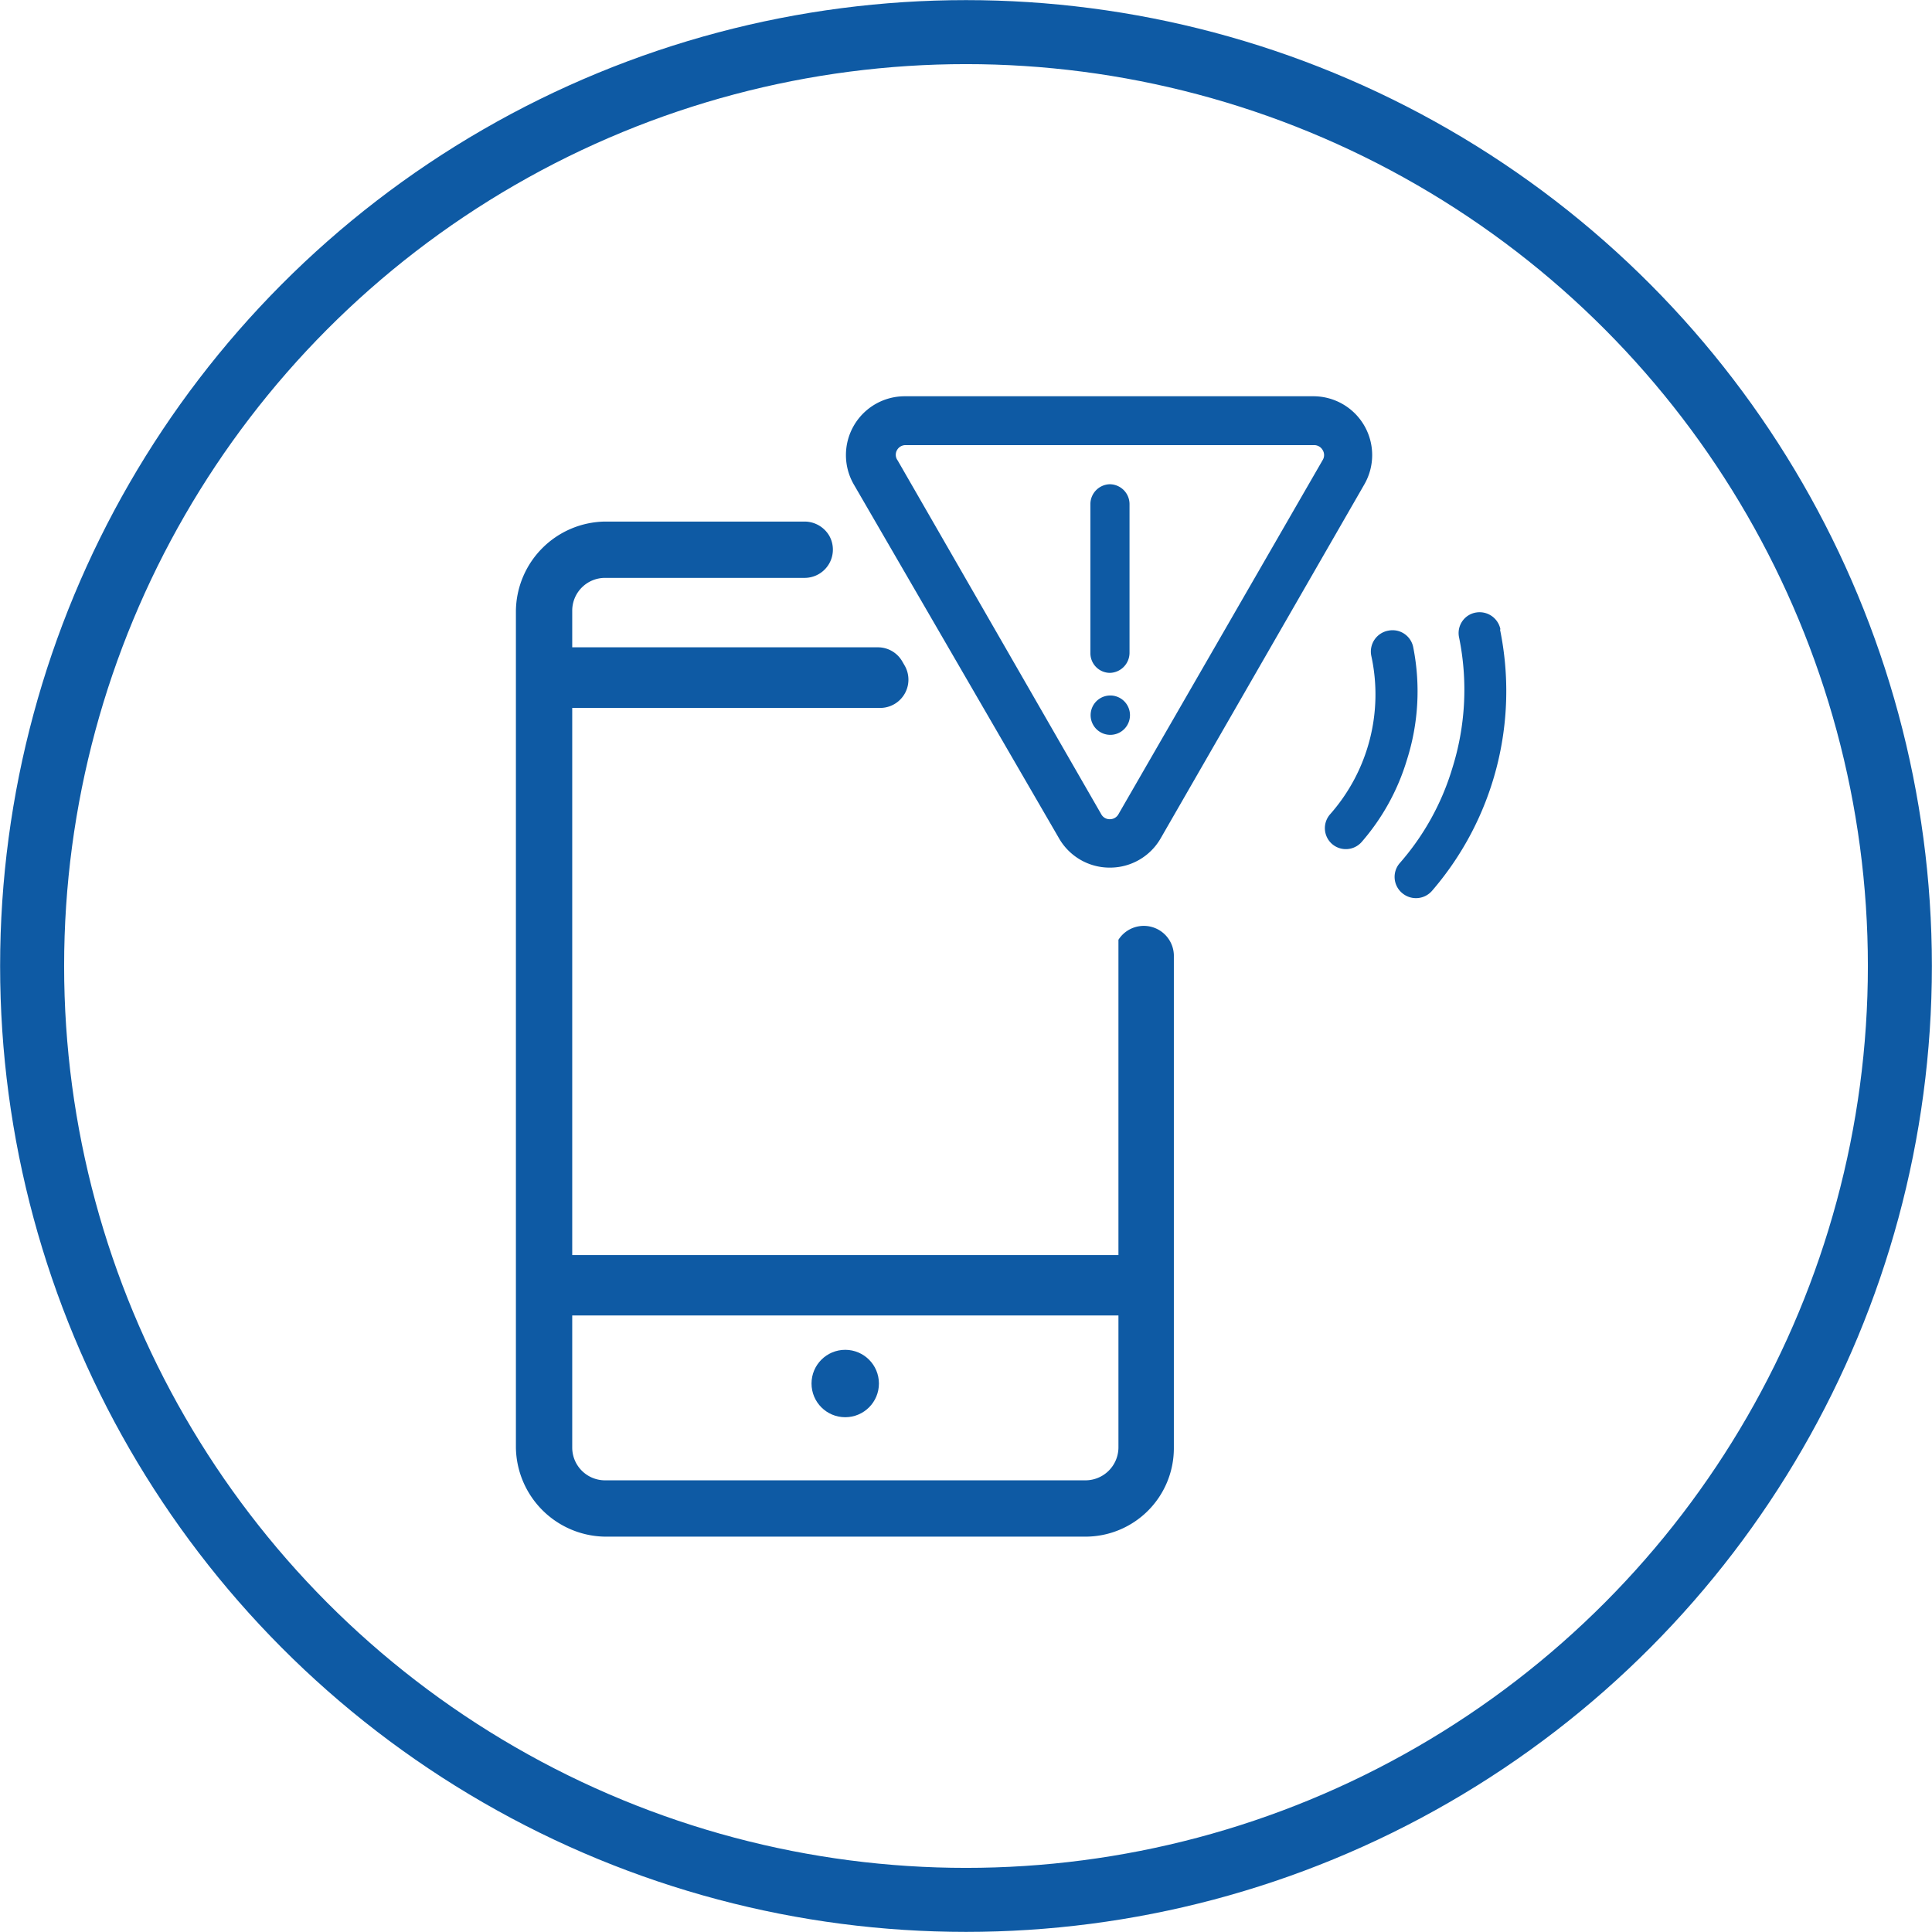
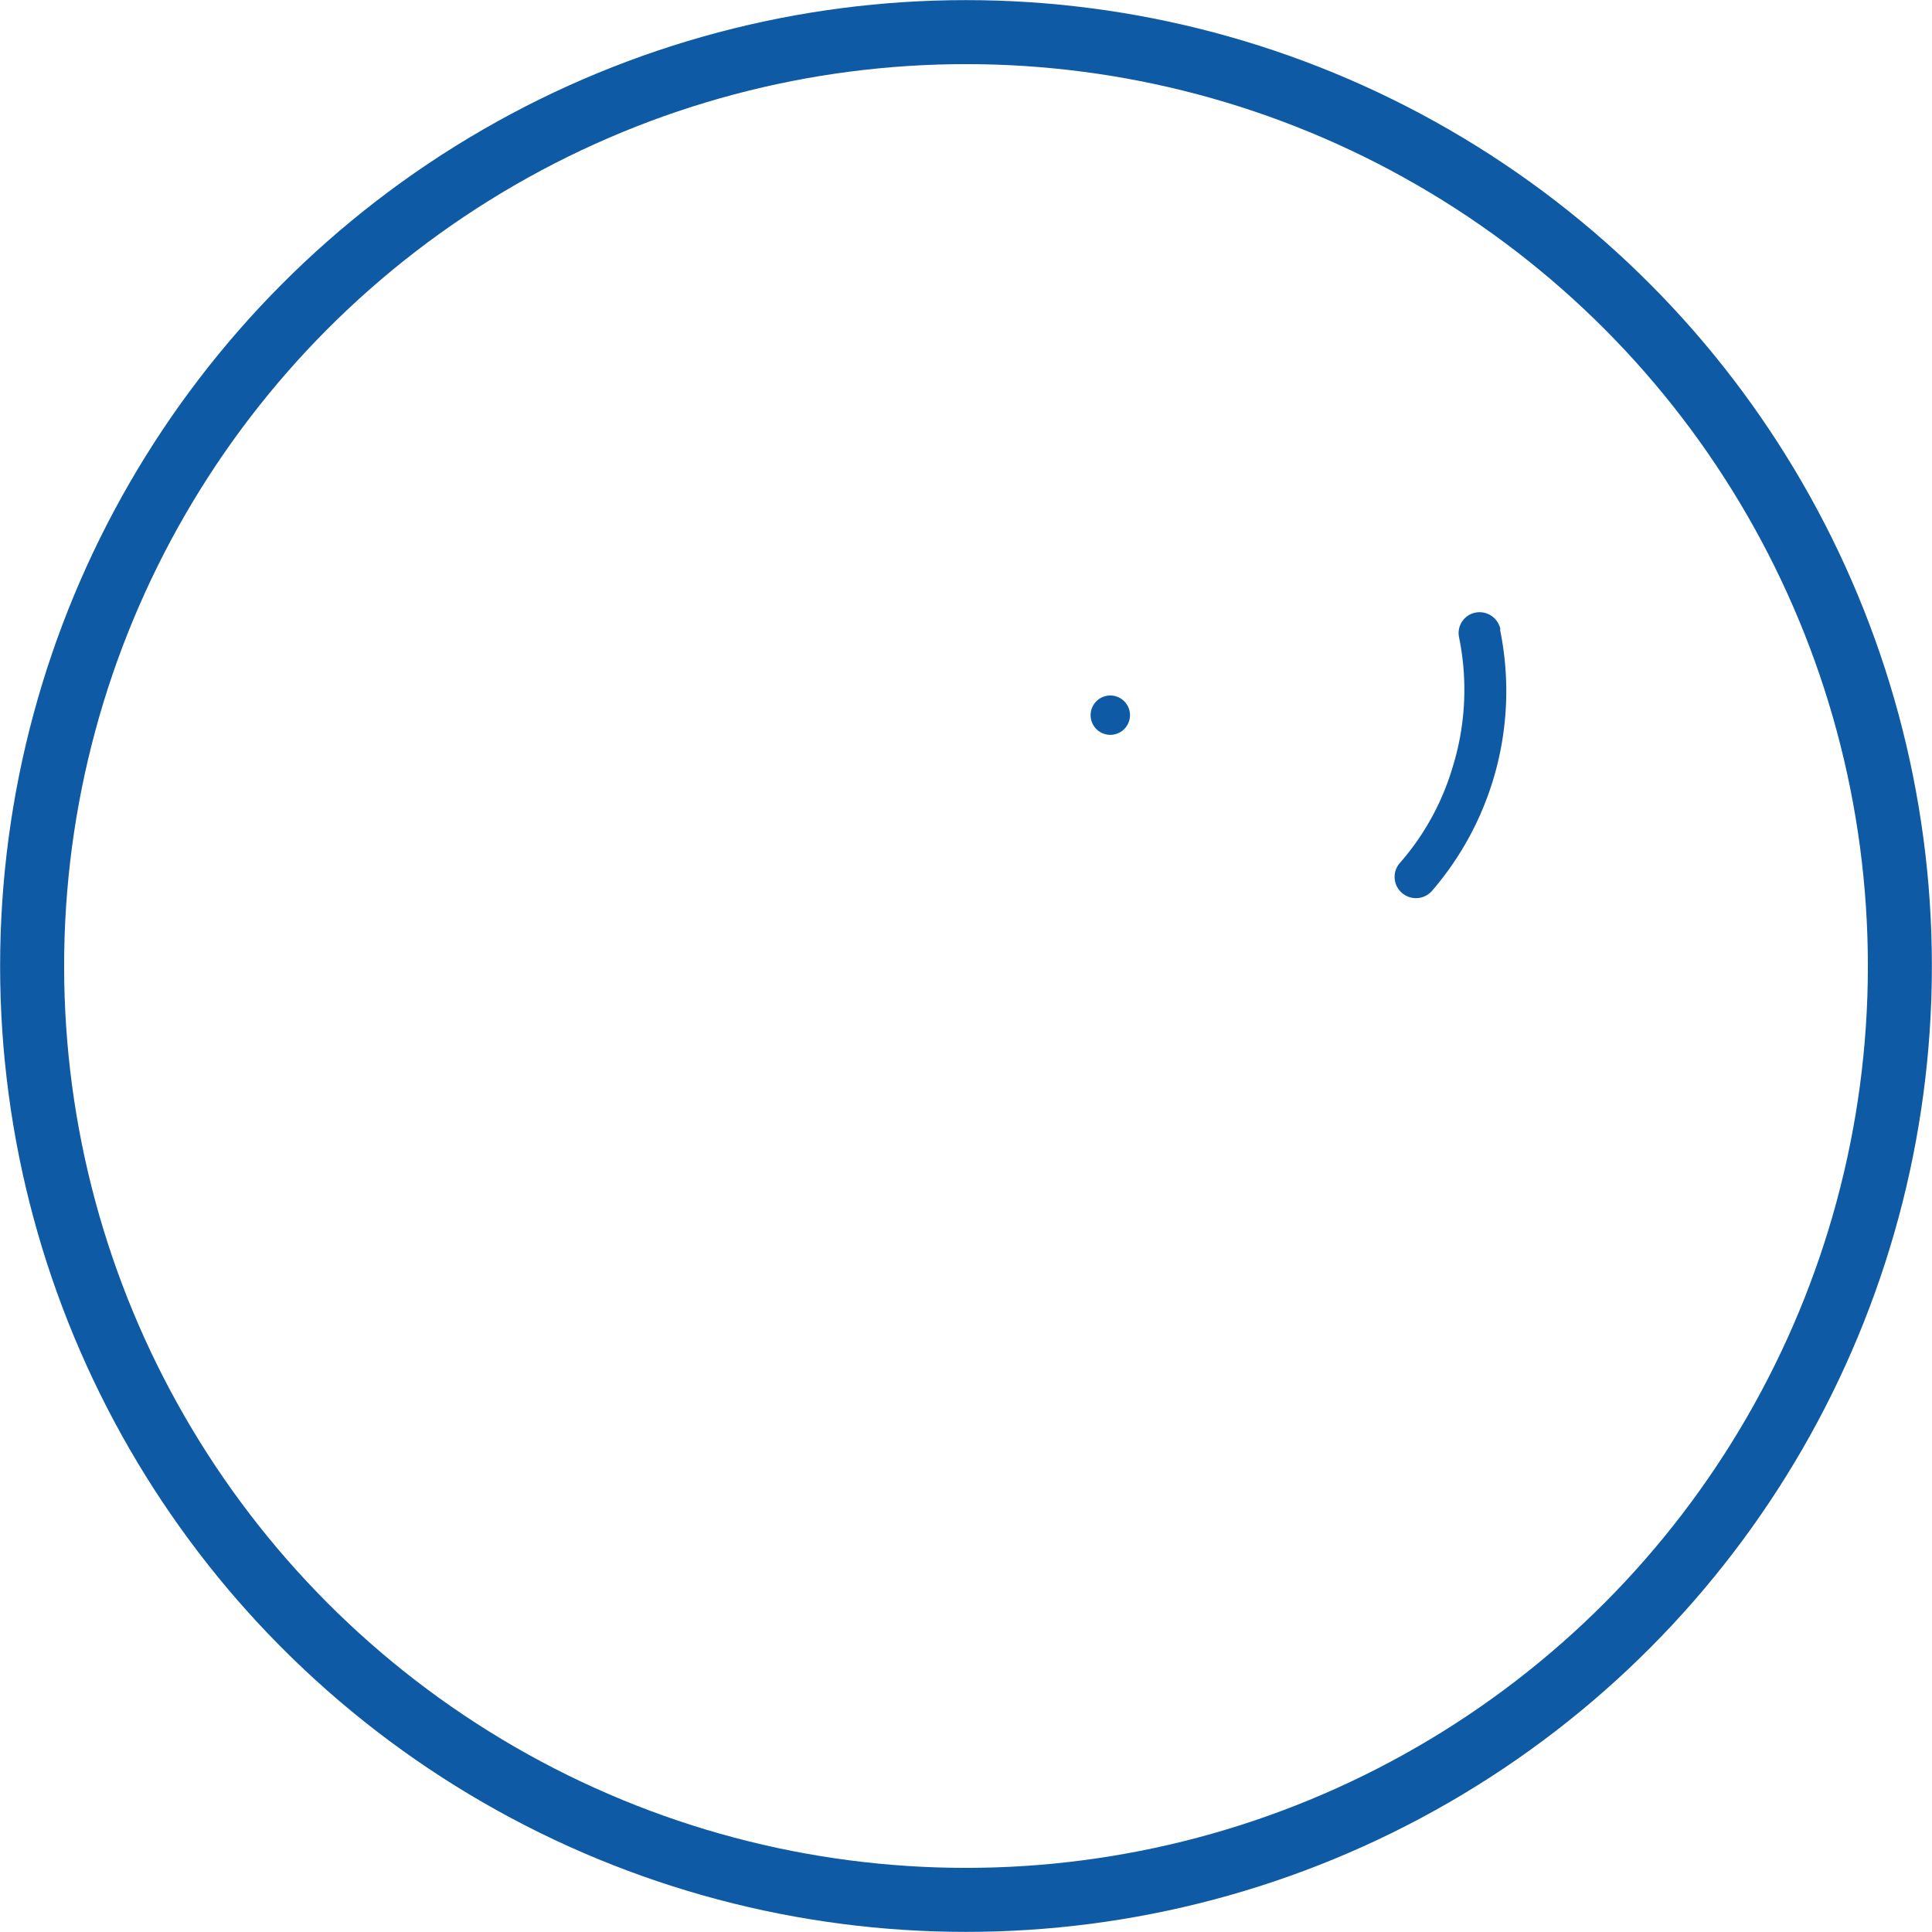
<svg xmlns="http://www.w3.org/2000/svg" viewBox="0 0 85.42 85.42">
  <defs>
    <style>.cls-1{fill:#0e5aa4;}.cls-2{fill:none;stroke:#0e5aa4;stroke-miterlimit:10;stroke-width:2.83px;}</style>
  </defs>
  <title>alarm</title>
  <g id="Layer_2" data-name="Layer 2">
    <g id="Layer_1-2" data-name="Layer 1">
-       <circle class="cls-1" cx="37.37" cy="61.17" r="1.49" />
      <path class="cls-1" d="M66.34,27.83a.94.94,0,0,0-1.07-.75.92.92,0,0,0-.76,1.1,11.56,11.56,0,0,1-.3,5.79,11.28,11.28,0,0,1-2.33,4.2A.93.93,0,0,0,62,39.49h0a.94.94,0,0,0,1.32-.11,13.52,13.52,0,0,0,3-11.55Z" />
-       <path class="cls-1" d="M62.48,28.6a.93.93,0,0,0-1.08-.72h0A.94.94,0,0,0,60.63,29a8,8,0,0,1-1.82,7,.93.93,0,0,0,.09,1.32l0,0a.93.93,0,0,0,1.3-.09,9.84,9.84,0,0,0,2-3.62A10,10,0,0,0,62.48,28.6Z" />
-       <path class="cls-1" d="M49.45,41.55V55.49H25.3V31.3H38.9A1.25,1.25,0,0,0,40,29.43l-.11-.19a1.24,1.24,0,0,0-1.07-.62H25.3V27a1.45,1.45,0,0,1,1.45-1.45h8.83a1.25,1.25,0,0,0,1.08-1.87,1.27,1.27,0,0,0-1.08-.62H26.75A4,4,0,0,0,22.81,27V64a4,4,0,0,0,3.94,3.94H48a3.91,3.91,0,0,0,3.9-3.9V42.22A1.33,1.33,0,0,0,49.45,41.55Zm0,22.45A1.46,1.46,0,0,1,48,65.45H26.75A1.45,1.45,0,0,1,25.3,64V58.16H49.45Z" />
-       <path class="cls-1" d="M46.82,37.06a2.58,2.58,0,0,0,2.25,1.3h0a2.58,2.58,0,0,0,2.25-1.3l9-15.64a2.6,2.6,0,0,0-2.25-3.9H40a2.6,2.6,0,0,0-2.25,3.9ZM39.66,19.9a.43.43,0,0,1,.38-.22H58.1a.43.43,0,0,1,.38.22.42.42,0,0,1,0,.44L49.45,36a.43.43,0,0,1-.38.22.42.42,0,0,1-.38-.22l-9-15.64A.42.42,0,0,1,39.66,19.9Z" />
-       <path class="cls-1" d="M49.07,29.75h0a.89.89,0,0,0,.87-.88l0-6.59a.88.88,0,0,0-.87-.87h0a.88.88,0,0,0-.86.87l0,6.6A.87.87,0,0,0,49.07,29.75Z" />
      <path class="cls-1" d="M49.09,30.75h0a.87.87,0,0,0,0,1.74h0a.87.87,0,0,0,0-1.74Z" />
      <circle class="cls-2" cx="42.71" cy="42.71" r="41.29" />
    </g>
  </g>
</svg>